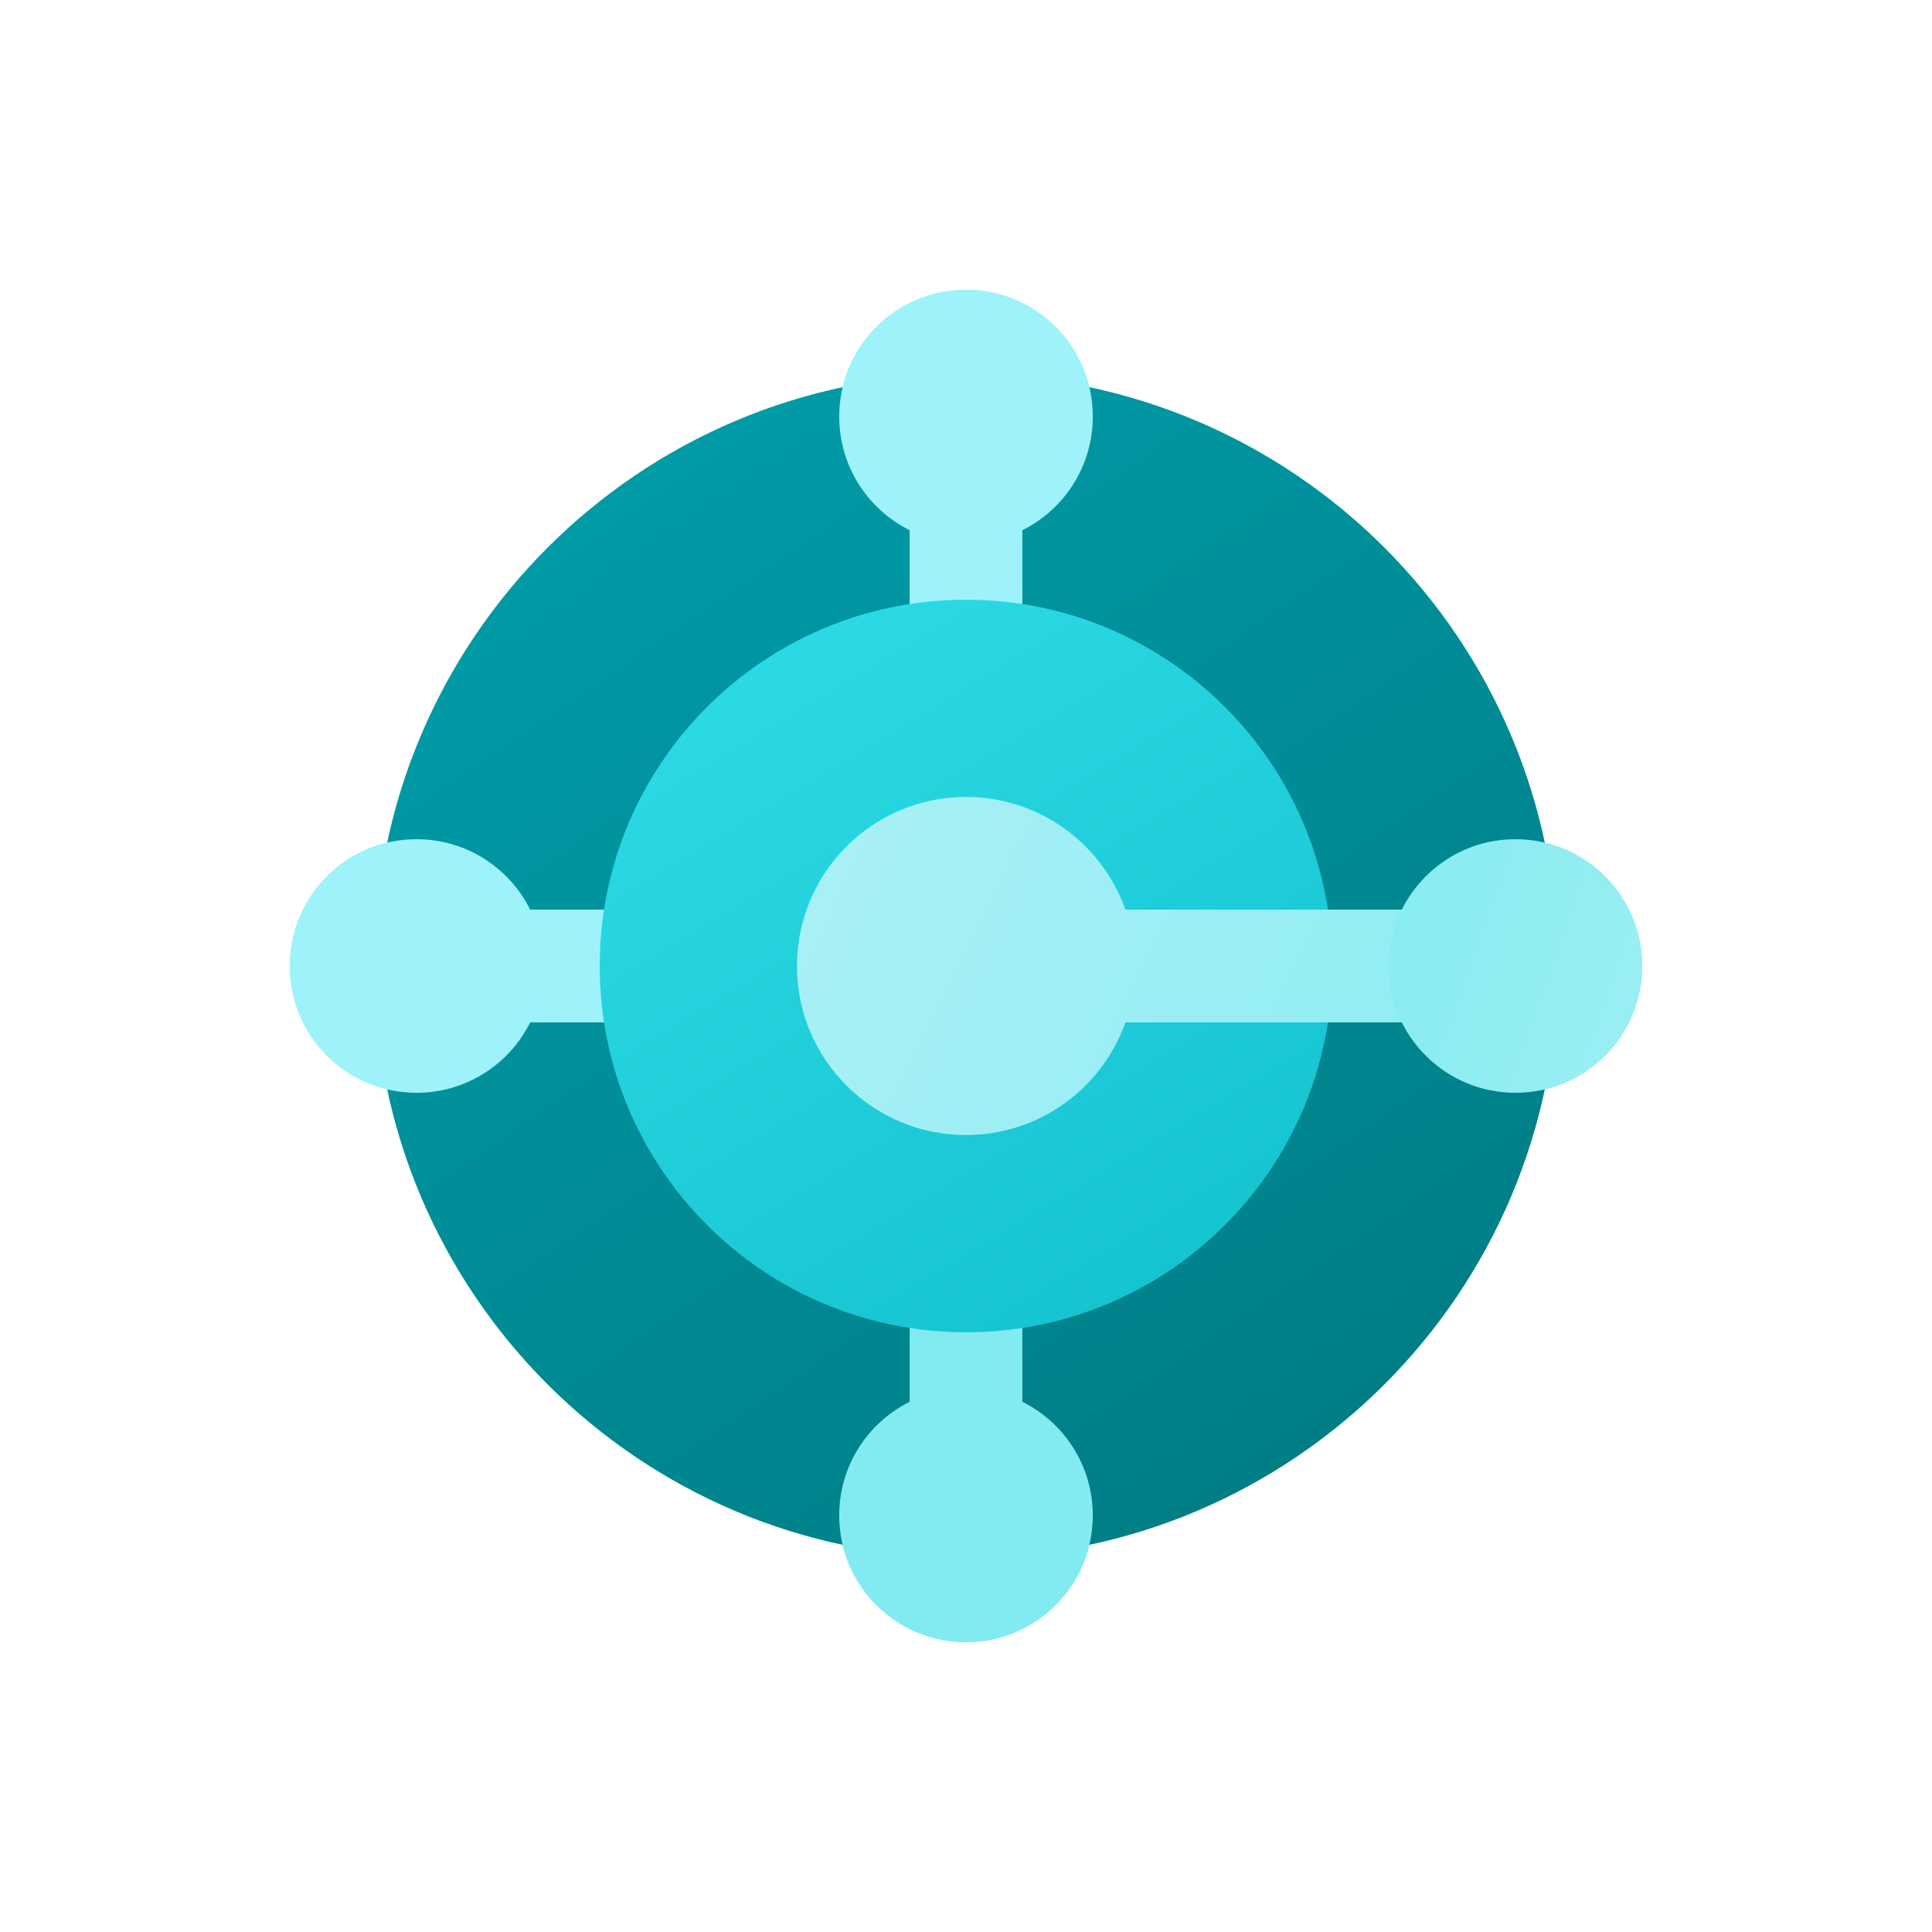
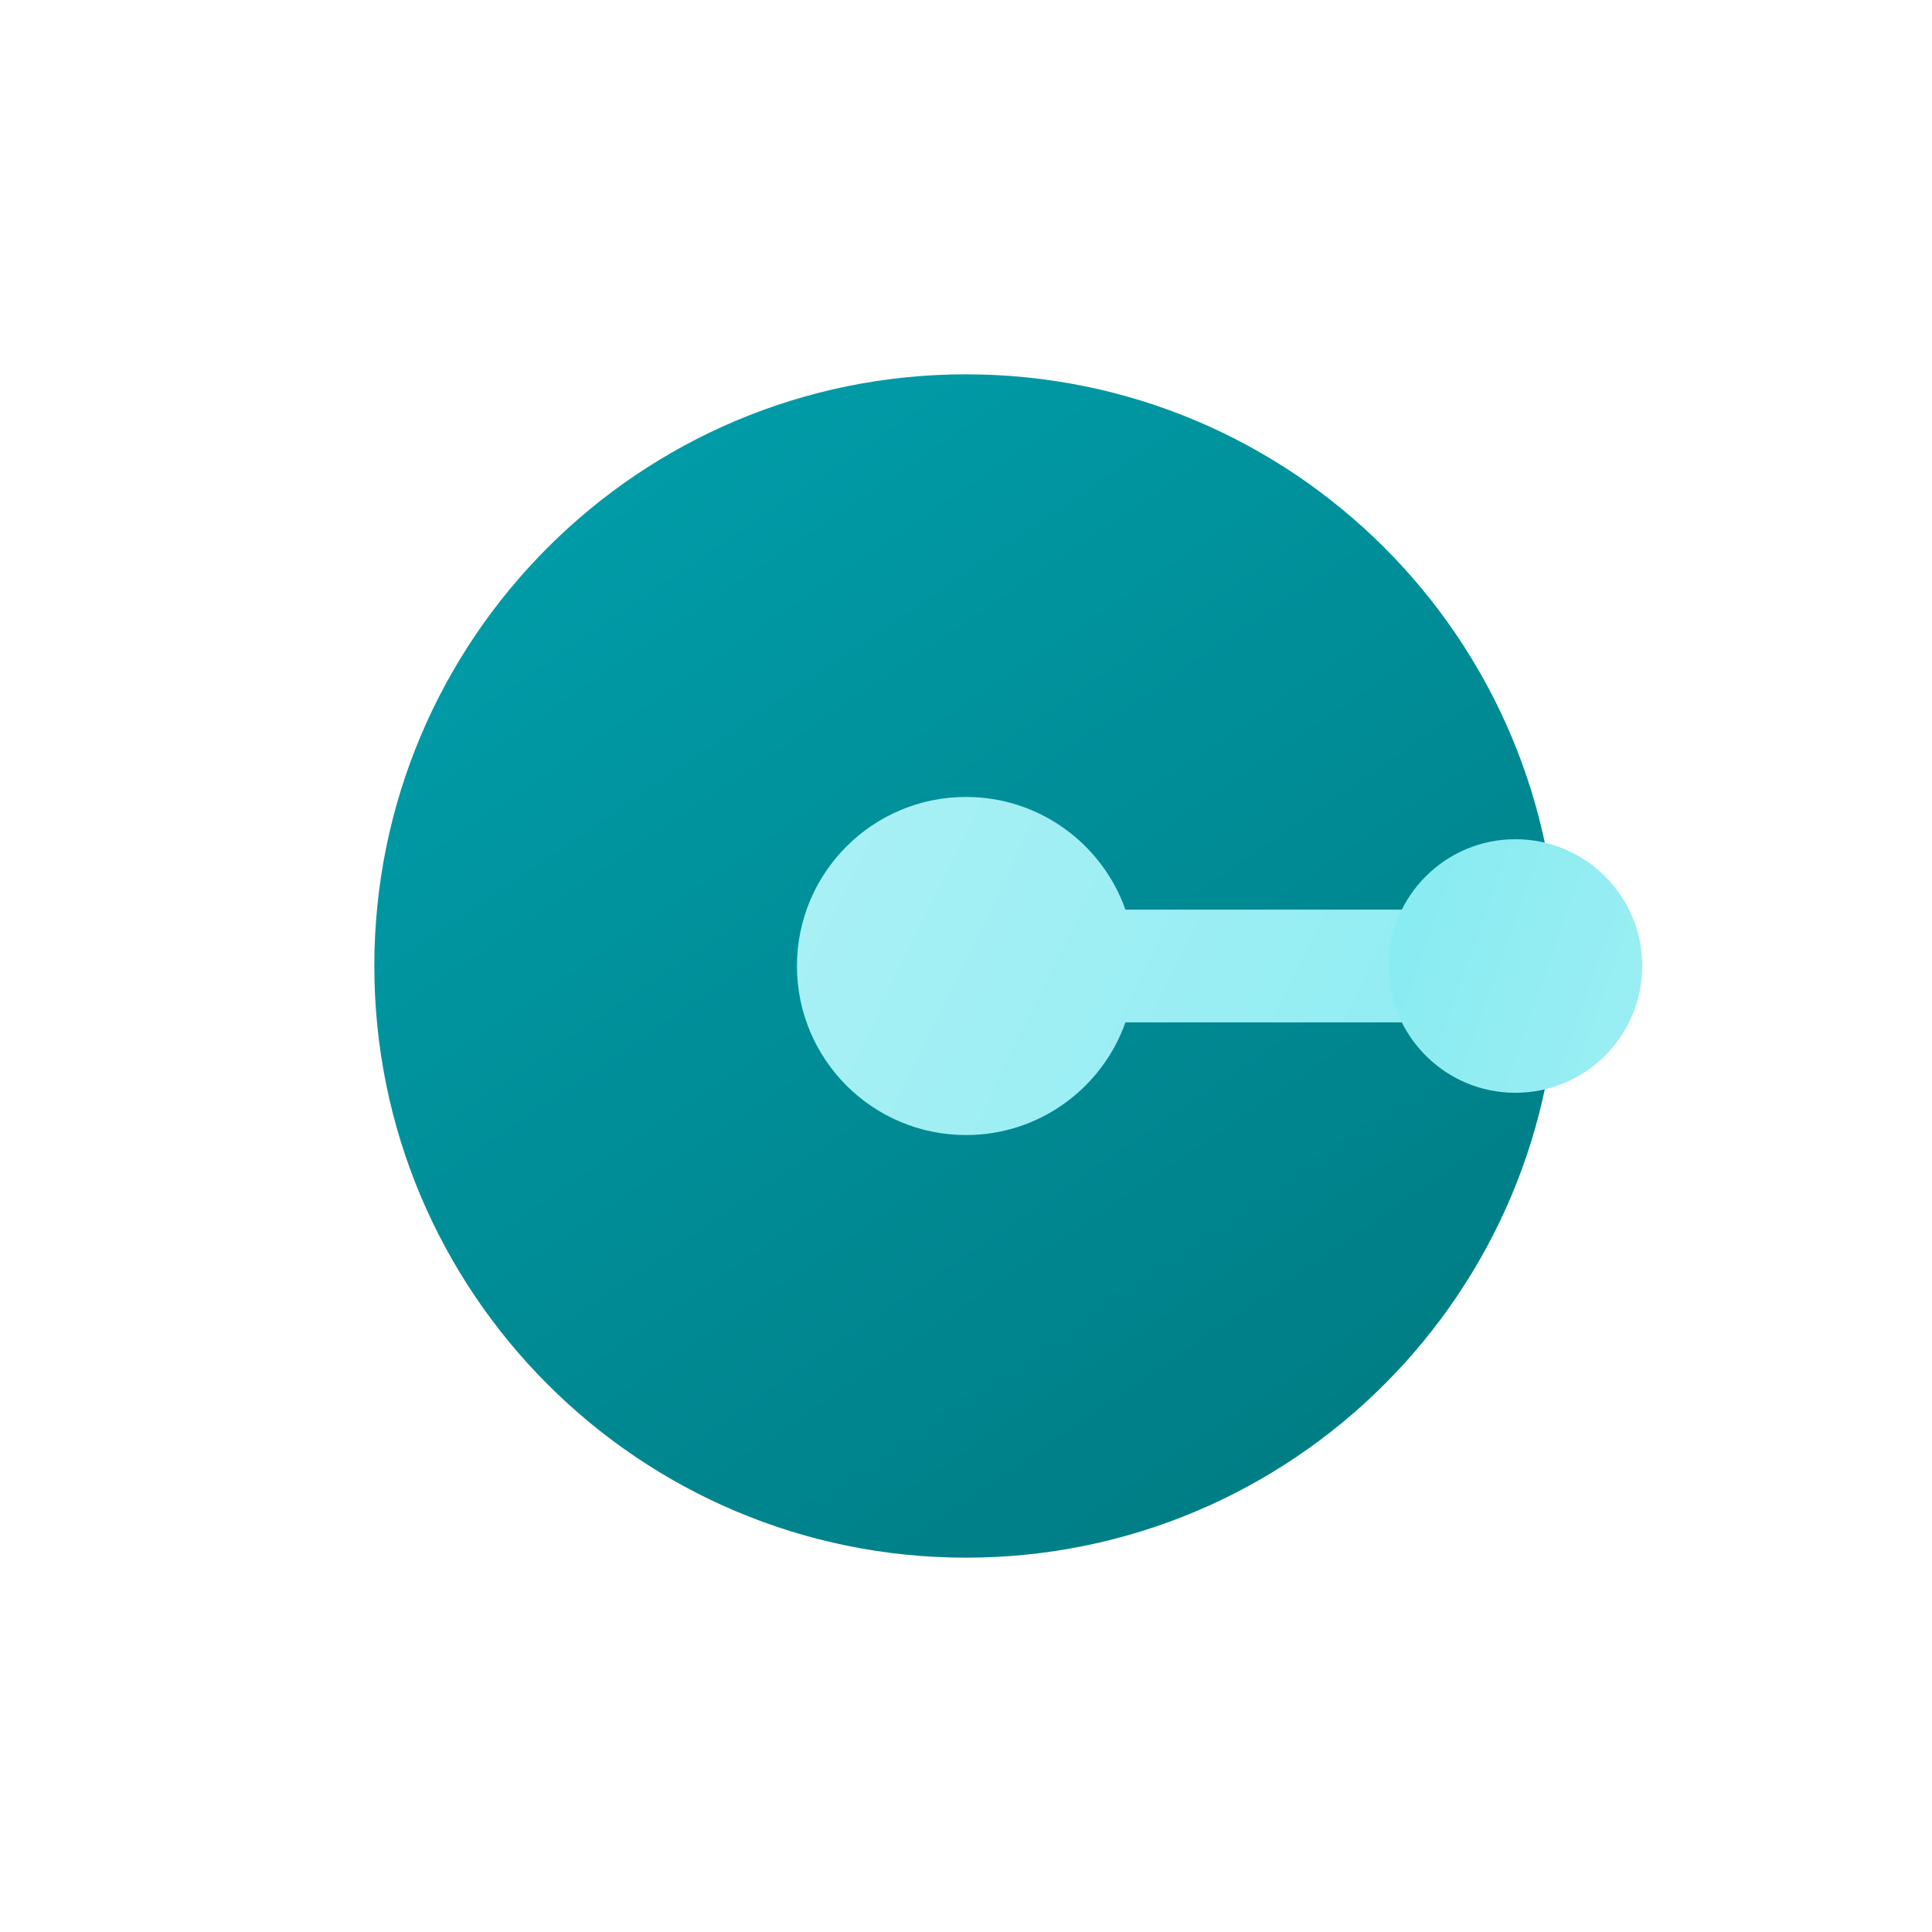
<svg xmlns="http://www.w3.org/2000/svg" width="200" height="200" viewBox="0 0 200 200" fill="none">
  <path d="M0 0H200V200H0V0Z" fill="white" />
-   <path fill-rule="evenodd" clip-rule="evenodd" d="M30 100C30 106.202 34.301 111.399 40.083 112.771C45.084 136.349 63.651 154.916 87.229 159.917C88.601 165.699 93.798 170 100 170C106.202 170 111.399 165.699 112.771 159.917C136.349 154.916 154.916 136.349 159.917 112.771C165.699 111.399 170 106.202 170 100C170 93.799 165.699 88.602 159.917 87.229C154.916 63.651 136.349 45.084 112.771 40.083C111.399 34.301 106.202 30 100 30C93.798 30 88.601 34.301 87.229 40.083C63.651 45.084 45.084 63.651 40.083 87.229C34.301 88.601 30 93.798 30 100Z" fill="#8DF7DB" />
  <path d="M100 161.25C133.827 161.25 161.25 133.827 161.25 100C161.25 66.172 133.827 38.75 100 38.75C66.172 38.75 38.75 66.172 38.75 100C38.75 133.827 66.172 161.25 100 161.25Z" fill="url(#paint0_linear_2502_3002)" />
-   <path fill-rule="evenodd" clip-rule="evenodd" d="M105.833 54.886C110.155 52.738 113.125 48.278 113.125 43.125C113.125 35.876 107.249 30 100 30C92.751 30 86.875 35.876 86.875 43.125C86.875 48.278 89.845 52.738 94.167 54.886V63.542H105.833V54.886Z" fill="#9DF3F9" />
-   <path fill-rule="evenodd" clip-rule="evenodd" d="M94.167 145.114C89.845 147.262 86.875 151.722 86.875 156.875C86.875 164.124 92.751 170 100 170C107.249 170 113.125 164.124 113.125 156.875C113.125 151.722 110.155 147.262 105.833 145.114V136.458H94.167V145.114Z" fill="#82EBF1" />
-   <path fill-rule="evenodd" clip-rule="evenodd" d="M54.886 94.167C52.738 89.845 48.278 86.875 43.125 86.875C35.876 86.875 30 92.751 30 100C30 107.249 35.876 113.125 43.125 113.125C48.278 113.125 52.738 110.155 54.886 105.833H63.542V94.167H54.886Z" fill="#9DF3F9" />
-   <path d="M100 137.917C120.941 137.917 137.917 120.941 137.917 100C137.917 79.059 120.941 62.083 100 62.083C79.059 62.083 62.083 79.059 62.083 100C62.083 120.941 79.059 137.917 100 137.917Z" fill="url(#paint1_linear_2502_3002)" />
  <path fill-rule="evenodd" clip-rule="evenodd" d="M116.504 105.833C114.102 112.63 107.62 117.5 100 117.5C90.335 117.5 82.5 109.665 82.5 100C82.5 90.335 90.335 82.5 100 82.5C107.62 82.5 114.102 87.37 116.504 94.167H146.667V105.833H116.504Z" fill="url(#paint2_linear_2502_3002)" />
  <path d="M156.875 113.125C149.626 113.125 143.75 107.249 143.75 100C143.75 92.751 149.626 86.875 156.875 86.875C164.124 86.875 170 92.751 170 100C170 107.249 164.124 113.125 156.875 113.125Z" fill="url(#paint3_linear_2502_3002)" />
  <defs>
    <linearGradient id="paint0_linear_2502_3002" x1="63.108" y1="46.554" x2="135.946" y2="153.446" gradientUnits="userSpaceOnUse">
      <stop stop-color="#009CA8" />
      <stop offset="1" stop-color="#007D85" />
    </linearGradient>
    <linearGradient id="paint1_linear_2502_3002" x1="56.341" y1="41.497" x2="148.898" y2="195.177" gradientUnits="userSpaceOnUse">
      <stop stop-color="#36E3EE" />
      <stop offset="1" stop-color="#00B1BE" />
    </linearGradient>
    <linearGradient id="paint2_linear_2502_3002" x1="14.521" y1="-40.001" x2="218.875" y2="59.991" gradientUnits="userSpaceOnUse">
      <stop stop-color="#D2F6F9" />
      <stop offset="1" stop-color="#82EBF1" />
    </linearGradient>
    <linearGradient id="paint3_linear_2502_3002" x1="171.419" y1="104.257" x2="135.473" y2="91.487" gradientUnits="userSpaceOnUse">
      <stop stop-color="#9AEEF3" />
      <stop offset="1" stop-color="#82EBF1" />
    </linearGradient>
  </defs>
</svg>